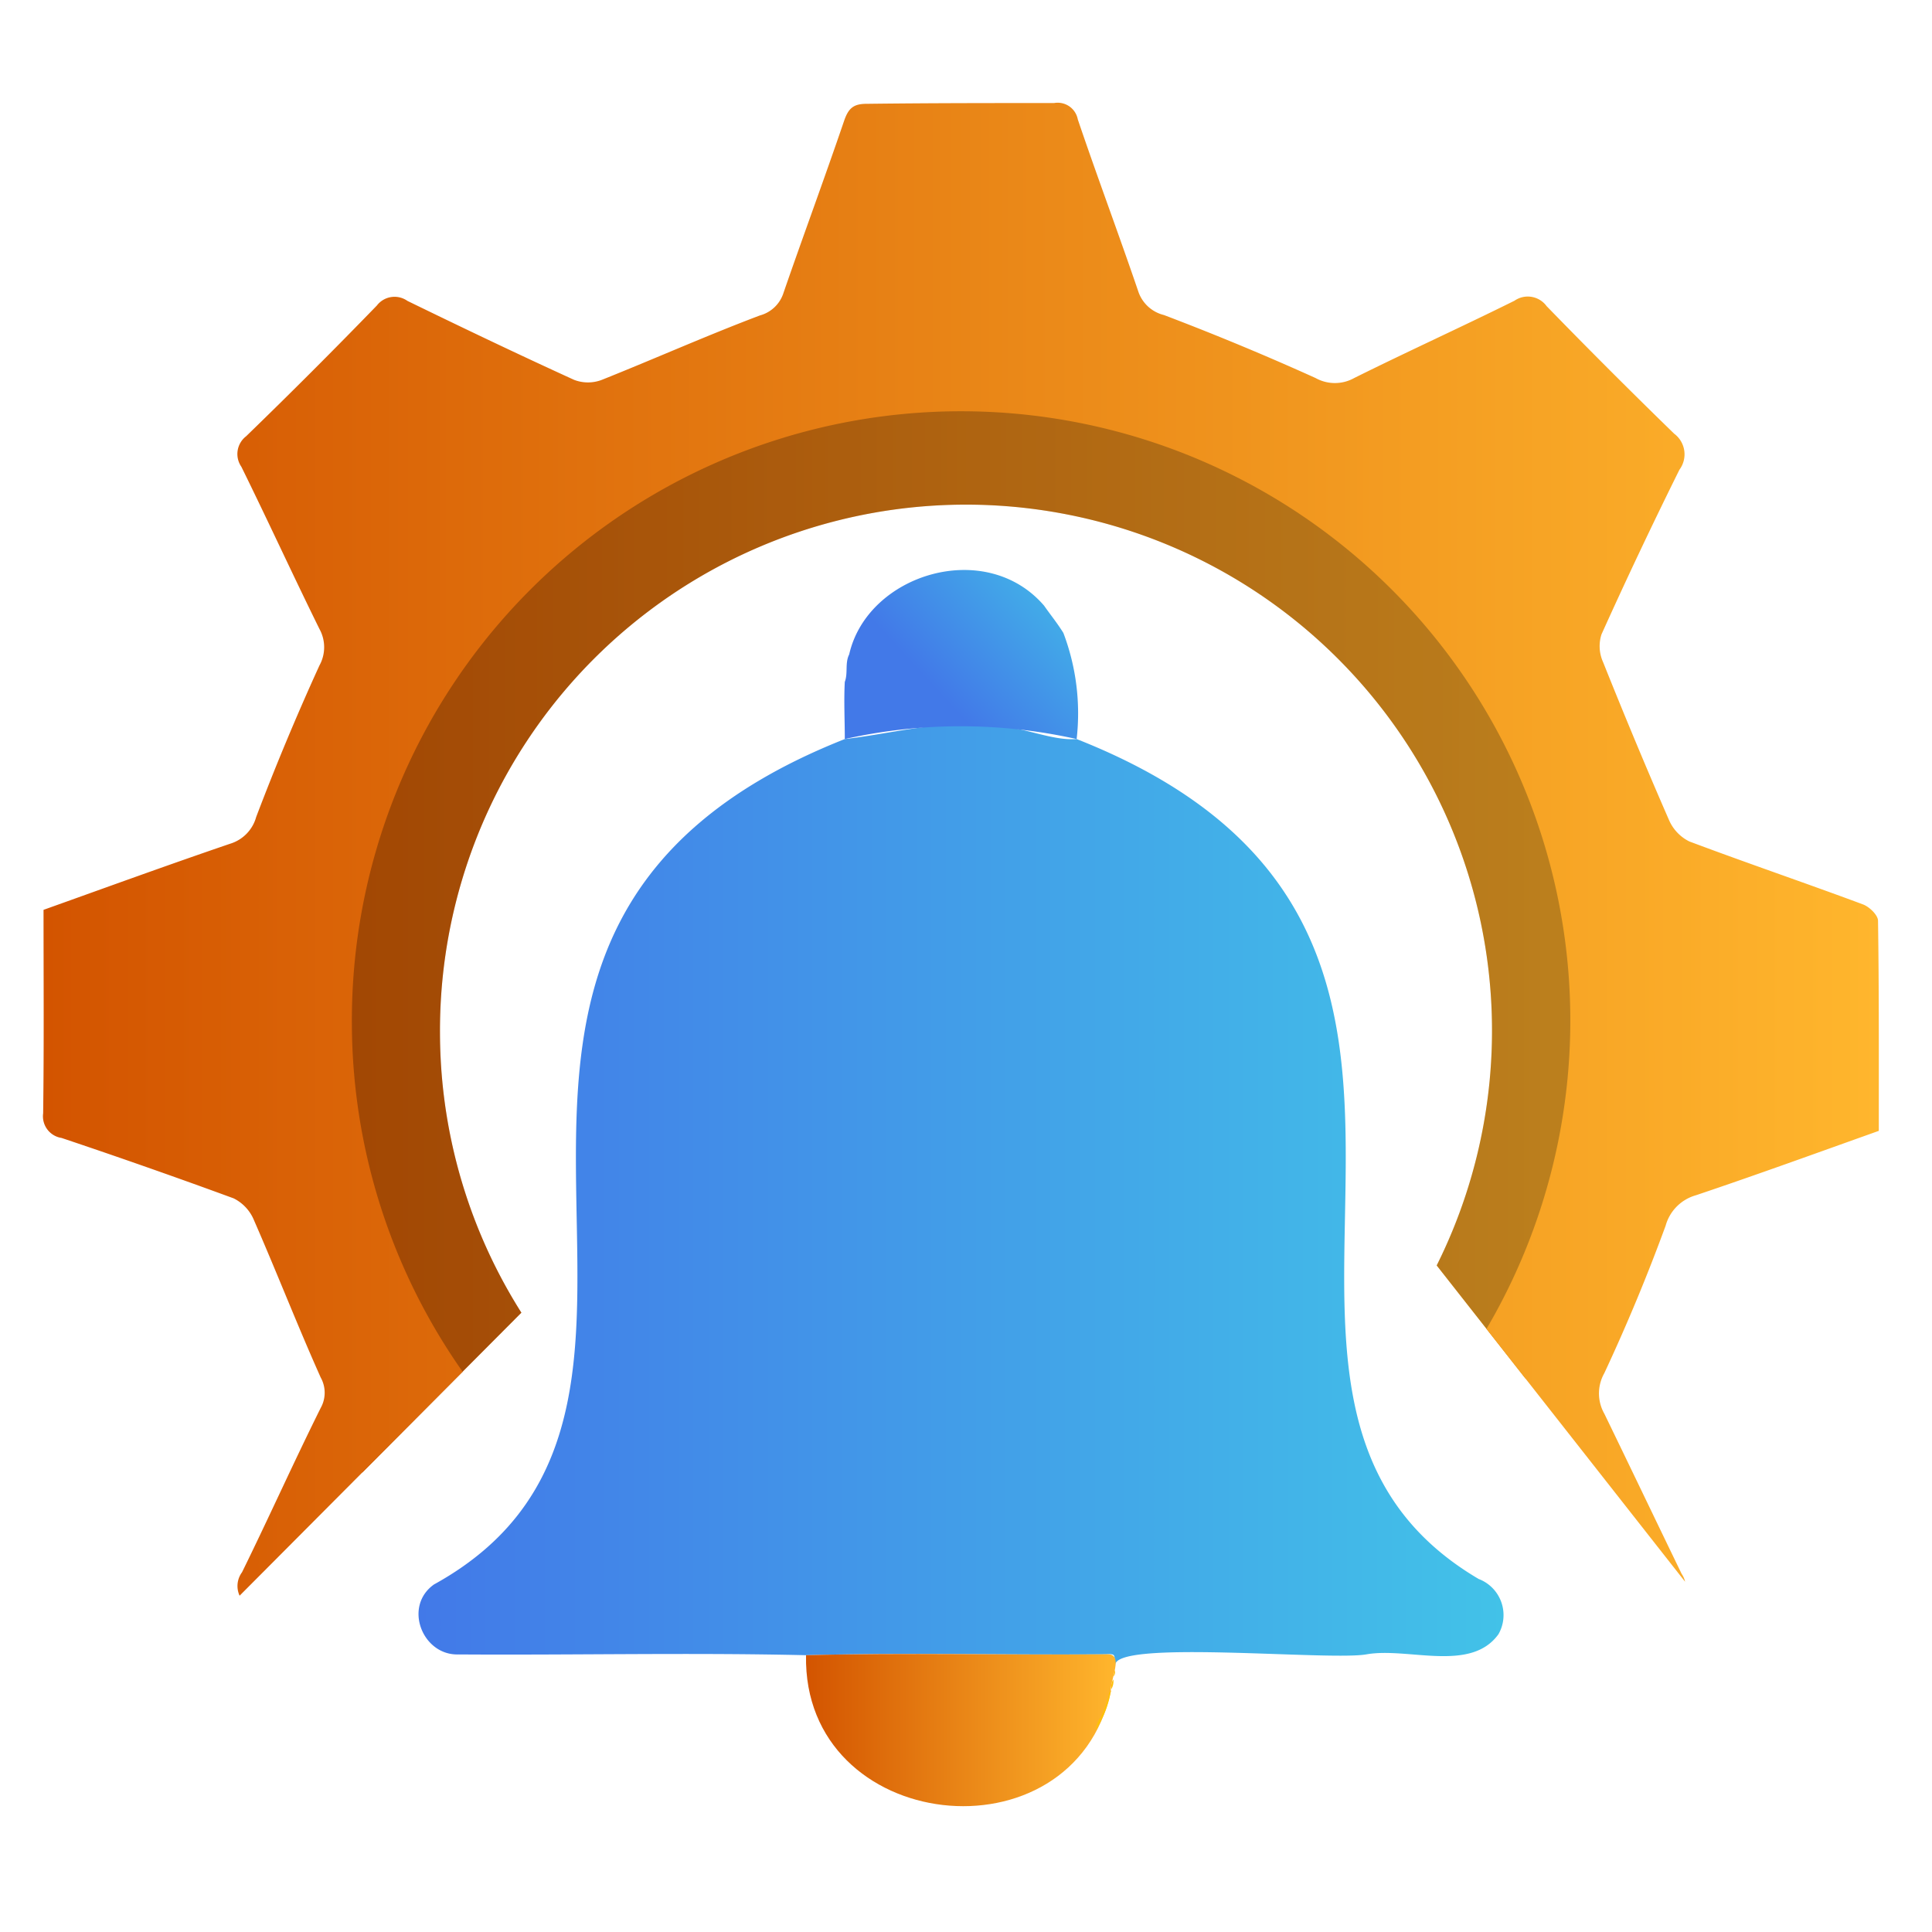
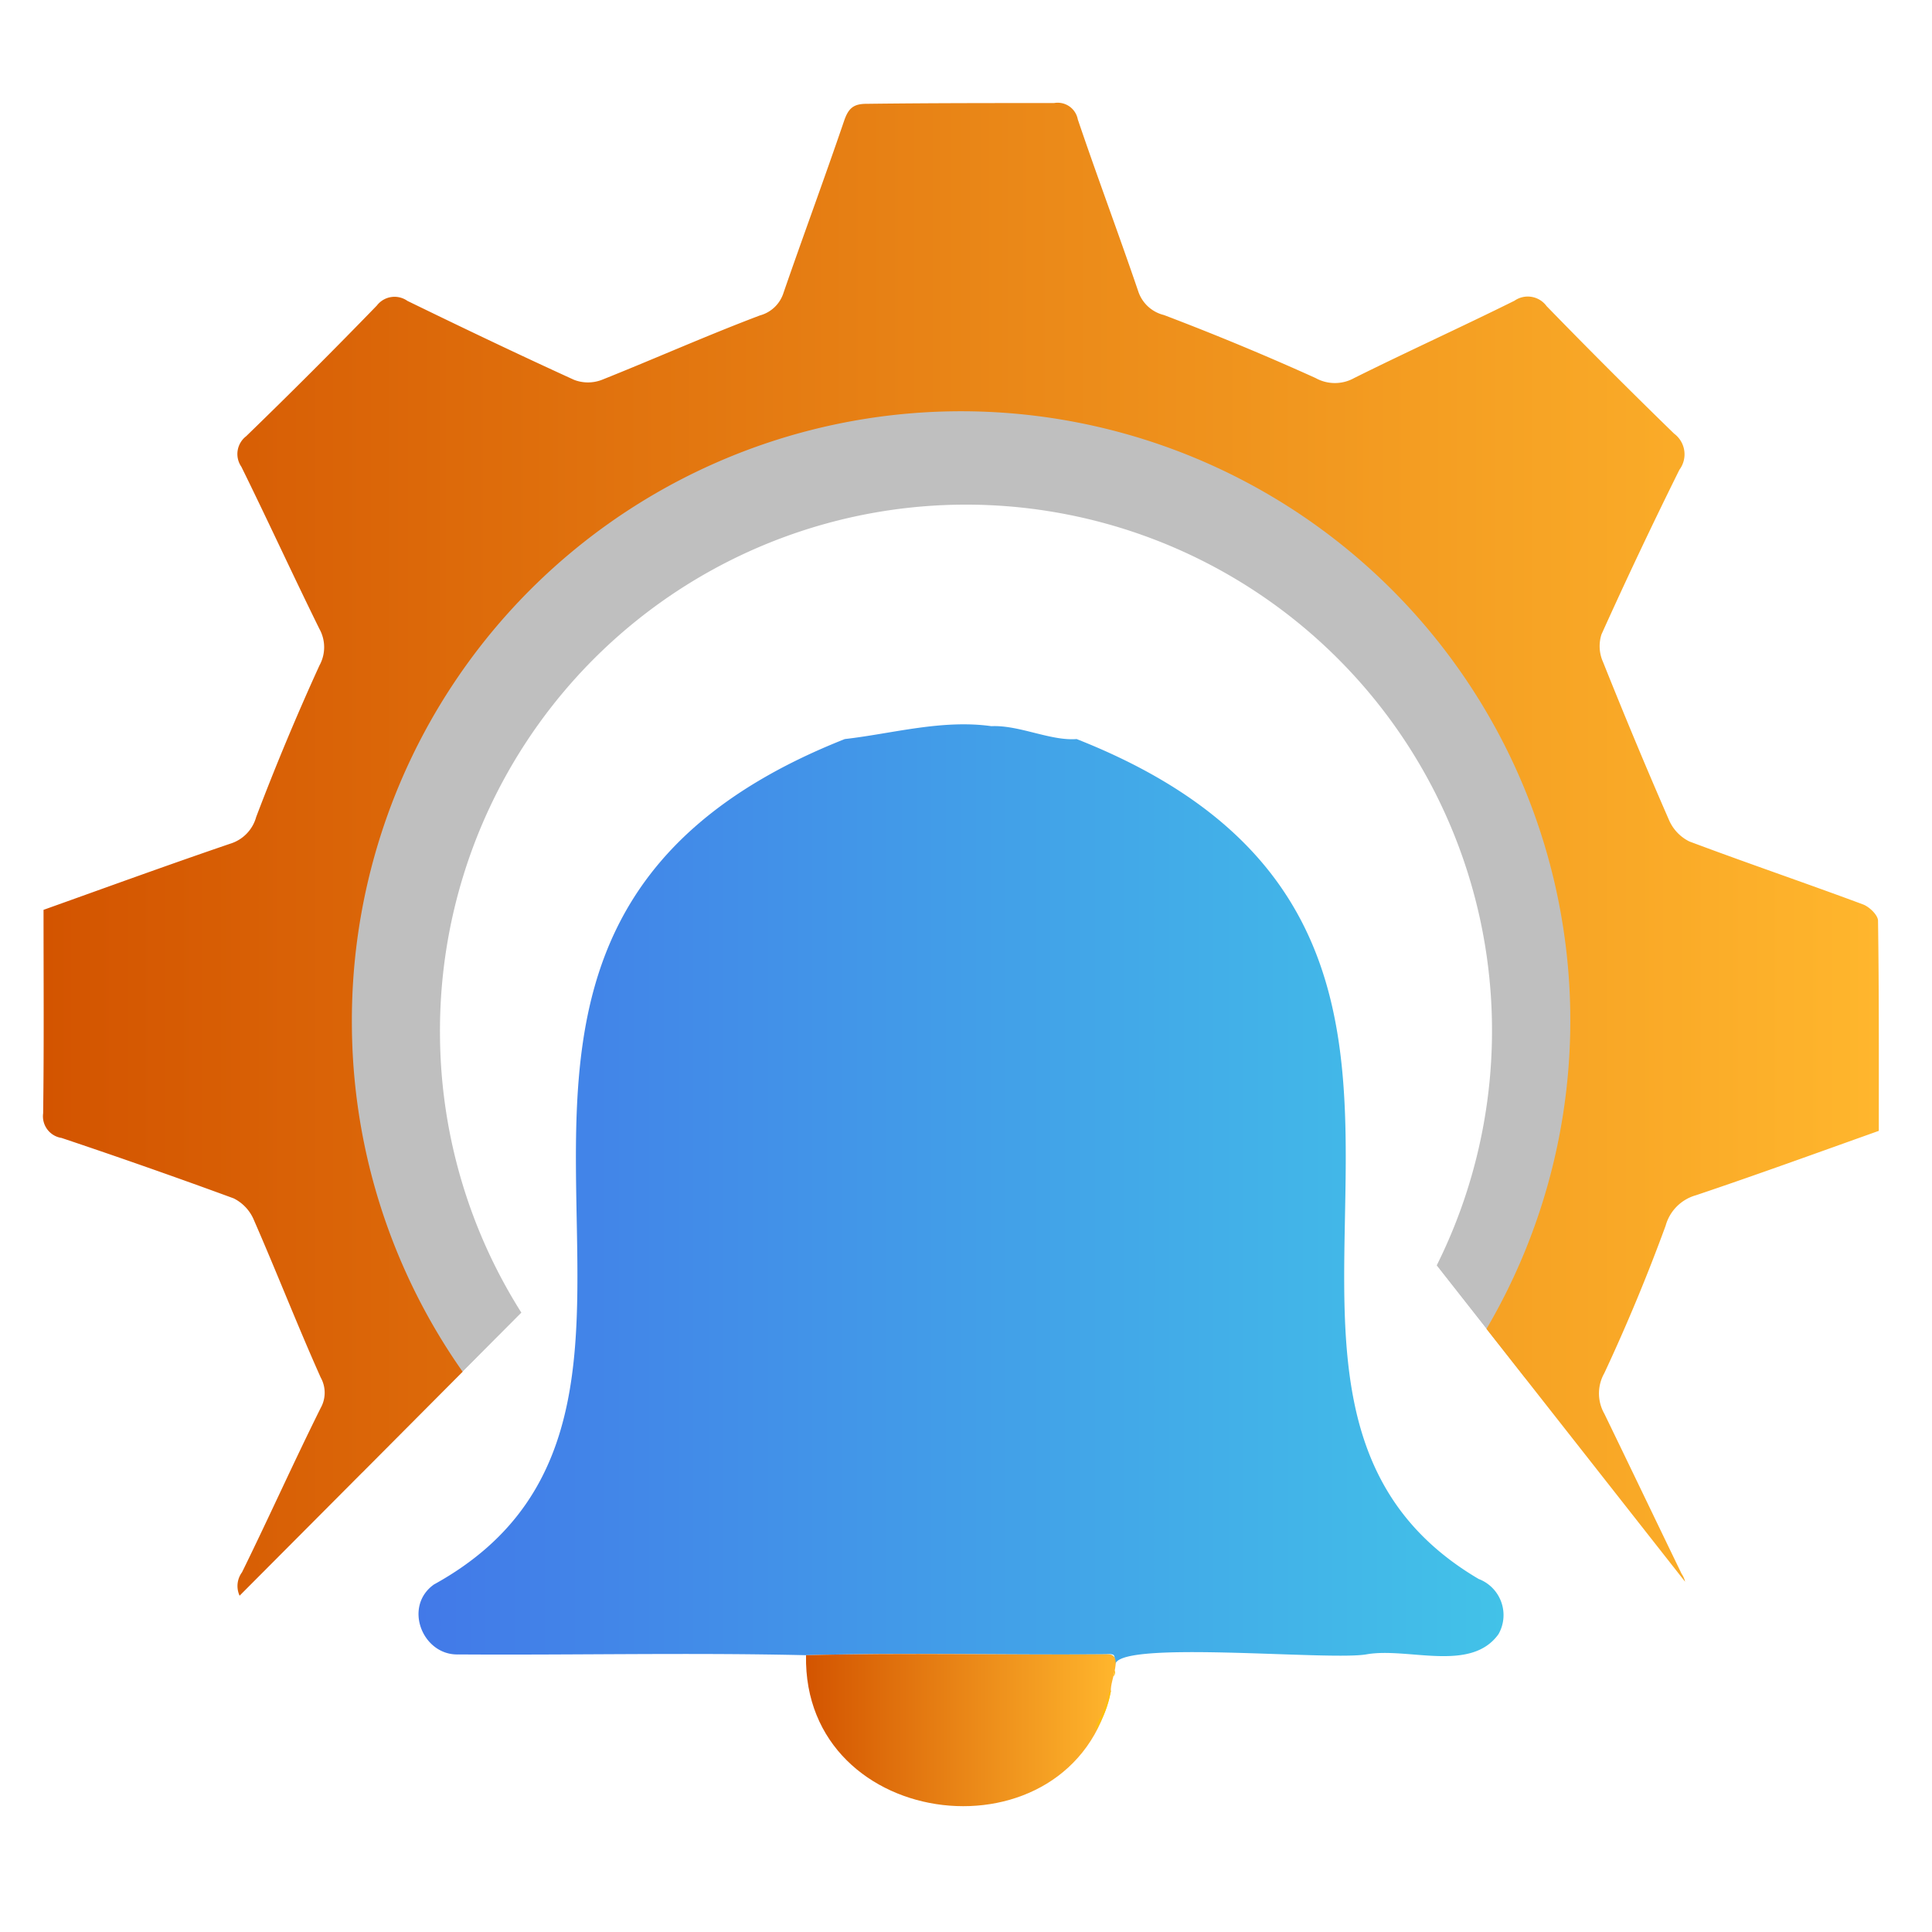
<svg xmlns="http://www.w3.org/2000/svg" xmlns:xlink="http://www.w3.org/1999/xlink" id="Layer_1" data-name="Layer 1" viewBox="0 0 150 150">
  <defs>
    <style>.cls-1{fill:none;}.cls-2{clip-path:url(#clip-path);}.cls-3{fill:url(#linear-gradient);}.cls-4{opacity:0.25;}.cls-5{fill:url(#linear-gradient-2);}.cls-6{fill:url(#linear-gradient-3);}.cls-7{fill:url(#linear-gradient-4);}.cls-8{fill:url(#linear-gradient-5);}.cls-9{fill:#fec00a;}</style>
    <clipPath id="clip-path">
      <polygon class="cls-1" points="2.33 140.23 62.58 79.73 96.99 79.73 148.4 145.17 148.4 3.78 2.33 4.9 2.33 140.23" />
    </clipPath>
    <linearGradient id="linear-gradient" x1="13.47" y1="80.02" x2="136.5" y2="80.02" gradientUnits="userSpaceOnUse">
      <stop offset="0" stop-color="#d35400" />
      <stop offset="1" stop-color="#ffb62d" />
    </linearGradient>
    <linearGradient id="linear-gradient-2" x1="3.35" y1="79.23" x2="145.84" y2="79.23" xlink:href="#linear-gradient" />
    <linearGradient id="linear-gradient-3" x1="32.5" y1="92.79" x2="116.72" y2="92.79" gradientUnits="userSpaceOnUse">
      <stop offset="0" stop-color="#4279e8" />
      <stop offset="1" stop-color="#42c2e8" />
    </linearGradient>
    <linearGradient id="linear-gradient-4" x1="62.58" y1="134.32" x2="86.62" y2="134.32" xlink:href="#linear-gradient" />
    <linearGradient id="linear-gradient-5" x1="73.46" y1="54.39" x2="84.85" y2="43.89" xlink:href="#linear-gradient-3" />
  </defs>
  <g class="cls-2">
-     <path class="cls-3" d="M13.49,72.6c4.21-1.5,8.35-3,12.53-4.44a2.57,2.57,0,0,0,1.7-1.79q2-5.13,4.23-10.15a2.54,2.54,0,0,0,0-2.45c-1.78-3.61-3.46-7.26-5.23-10.88a1.48,1.48,0,0,1,.32-2q4.44-4.32,8.76-8.76a1.48,1.48,0,0,1,2-.31c3.71,1.8,7.43,3.58,11.18,5.29a2.73,2.73,0,0,0,1.87,0c3.54-1.42,7-3,10.58-4.36a2.28,2.28,0,0,0,1.59-1.51c1.33-3.85,2.75-7.67,4.06-11.52.29-.84.63-1.17,1.55-1.16,4.18.06,8.36.05,12.54,0a1.38,1.38,0,0,1,1.59,1.1c1.3,3.86,2.74,7.67,4,11.52a2.39,2.39,0,0,0,1.7,1.59C92,34,95.4,35.43,98.74,36.94a2.65,2.65,0,0,0,2.59,0c3.56-1.77,7.18-3.41,10.74-5.17a1.54,1.54,0,0,1,2.16.36q4.2,4.35,8.55,8.54a1.73,1.73,0,0,1,.36,2.42q-2.72,5.48-5.23,11A2.59,2.59,0,0,0,118,56q2.12,5.33,4.41,10.57A2.84,2.84,0,0,0,123.8,68c3.86,1.46,7.76,2.78,11.63,4.21.43.16,1,.73,1,1.11.07,4.67.05,9.35.05,14.08-4.12,1.47-8.18,3-12.26,4.34a2.9,2.9,0,0,0-2,2c-1.22,3.35-2.6,6.65-4.11,9.88a2.75,2.75,0,0,0,0,2.72c1.76,3.56,3.42,7.17,5.17,10.74a1.48,1.48,0,0,1-.34,2q-4.44,4.32-8.75,8.76a1.49,1.49,0,0,1-2,.3c-3.71-1.81-7.43-3.59-11.18-5.29a2.65,2.65,0,0,0-1.86,0c-3.54,1.41-7,3-10.58,4.35a2.28,2.28,0,0,0-1.59,1.51c-1.33,3.85-2.75,7.67-4.06,11.52-.29.84-.63,1.17-1.55,1.16-4.18-.06-8.36-.05-12.54,0a1.37,1.37,0,0,1-1.59-1.1c-1.3-3.85-2.73-7.67-4-11.52a2.39,2.39,0,0,0-1.7-1.59C58,126,54.51,124.56,51.12,123a2.37,2.37,0,0,0-2.31,0c-3.61,1.77-7.27,3.45-10.88,5.23a1.54,1.54,0,0,1-2.16-.35q-4.26-4.4-8.66-8.65a1.55,1.55,0,0,1-.32-2.17c1.79-3.65,3.49-7.36,5.28-11a2.11,2.11,0,0,0,0-2c-1.54-3.49-2.94-7-4.47-10.54A2.88,2.88,0,0,0,26.2,92q-5.71-2.17-11.5-4.12c-.9-.3-1.24-.67-1.23-1.64C13.52,81.72,13.49,77.2,13.49,72.6ZM75,120.86A40.84,40.84,0,1,0,34.16,80.24,40.74,40.74,0,0,0,75,120.86Z" />
    <g class="cls-4">
      <path d="M13.49,72.6c4.21-1.5,8.35-3,12.53-4.44a2.57,2.57,0,0,0,1.7-1.79q2-5.13,4.23-10.15a2.54,2.54,0,0,0,0-2.45c-1.78-3.61-3.46-7.26-5.23-10.88a1.48,1.48,0,0,1,.32-2q4.44-4.32,8.76-8.76a1.48,1.48,0,0,1,2-.31c3.71,1.8,7.43,3.58,11.18,5.29a2.73,2.73,0,0,0,1.87,0c3.54-1.42,7-3,10.58-4.36a2.28,2.28,0,0,0,1.59-1.51c1.33-3.85,2.75-7.67,4.06-11.52.29-.84.63-1.17,1.55-1.16,4.18.06,8.36.05,12.54,0a1.38,1.38,0,0,1,1.59,1.1c1.3,3.86,2.74,7.67,4,11.52a2.39,2.39,0,0,0,1.7,1.59C92,34,95.4,35.43,98.74,36.94a2.65,2.65,0,0,0,2.59,0c3.56-1.77,7.18-3.41,10.74-5.17a1.54,1.54,0,0,1,2.16.36q4.2,4.35,8.55,8.54a1.73,1.73,0,0,1,.36,2.42q-2.72,5.48-5.23,11A2.59,2.59,0,0,0,118,56q2.12,5.33,4.41,10.57A2.84,2.84,0,0,0,123.8,68c3.86,1.46,7.76,2.78,11.63,4.21.43.16,1,.73,1,1.11.07,4.67.05,9.35.05,14.08-4.12,1.47-8.18,3-12.26,4.34a2.9,2.9,0,0,0-2,2c-1.22,3.35-2.6,6.65-4.11,9.88a2.75,2.75,0,0,0,0,2.72c1.76,3.56,3.42,7.17,5.17,10.74a1.48,1.48,0,0,1-.34,2q-4.44,4.32-8.75,8.76a1.49,1.49,0,0,1-2,.3c-3.71-1.81-7.43-3.59-11.18-5.29a2.65,2.65,0,0,0-1.86,0c-3.54,1.41-7,3-10.58,4.35a2.28,2.28,0,0,0-1.59,1.51c-1.33,3.85-2.75,7.67-4.06,11.52-.29.84-.63,1.17-1.55,1.16-4.18-.06-8.36-.05-12.54,0a1.37,1.37,0,0,1-1.59-1.1c-1.3-3.85-2.73-7.67-4-11.52a2.39,2.39,0,0,0-1.7-1.59C58,126,54.51,124.56,51.12,123a2.37,2.37,0,0,0-2.31,0c-3.61,1.77-7.27,3.45-10.88,5.23a1.54,1.54,0,0,1-2.16-.35q-4.26-4.4-8.66-8.65a1.55,1.55,0,0,1-.32-2.17c1.79-3.65,3.49-7.36,5.28-11a2.11,2.11,0,0,0,0-2c-1.54-3.49-2.94-7-4.47-10.54A2.88,2.88,0,0,0,26.2,92q-5.71-2.17-11.5-4.12c-.9-.3-1.24-.67-1.23-1.64C13.52,81.72,13.49,77.2,13.49,72.6ZM75,120.86A40.84,40.84,0,1,0,34.16,80.24,40.74,40.74,0,0,0,75,120.86Z" />
    </g>
    <path class="cls-5" d="M3.38,70.64c4.87-1.74,9.67-3.49,14.51-5.14a3,3,0,0,0,2-2.07q2.28-6,4.91-11.76a2.93,2.93,0,0,0,0-2.84c-2.06-4.18-4-8.41-6.06-12.59a1.74,1.74,0,0,1,.37-2.37q5.16-5,10.15-10.15a1.73,1.73,0,0,1,2.37-.36c4.29,2.09,8.6,4.15,12.94,6.13a3,3,0,0,0,2.16,0c4.11-1.64,8.14-3.44,12.27-5a2.64,2.64,0,0,0,1.83-1.75c1.54-4.46,3.18-8.88,4.7-13.34.34-1,.73-1.35,1.8-1.34C72.16,8,77,8,81.84,8a1.59,1.59,0,0,1,1.84,1.27c1.51,4.46,3.17,8.88,4.69,13.34a2.8,2.8,0,0,0,2,1.85c4,1.52,7.9,3.14,11.77,4.89a3.08,3.08,0,0,0,3,0c4.12-2.05,8.31-3.95,12.44-6a1.81,1.81,0,0,1,2.5.42q4.86,5,9.9,9.9a2,2,0,0,1,.41,2.8q-3.14,6.33-6.05,12.78a3,3,0,0,0,.12,2.15c1.64,4.1,3.34,8.19,5.11,12.24a3.33,3.33,0,0,0,1.59,1.69c4.47,1.68,9,3.22,13.46,4.88.51.18,1.19.84,1.19,1.28.08,5.41.06,10.82.06,16.31-4.77,1.7-9.47,3.41-14.2,5a3.39,3.39,0,0,0-2.35,2.36q-2.13,5.82-4.76,11.45a3.19,3.19,0,0,0,0,3.15c2,4.12,4,8.3,6,12.43a1.72,1.72,0,0,1-.39,2.37q-5.14,5-10.14,10.14a1.71,1.71,0,0,1-2.37.35c-4.29-2.09-8.6-4.15-13-6.13a3,3,0,0,0-2.14.05c-4.11,1.64-8.15,3.44-12.27,5a2.62,2.62,0,0,0-1.83,1.75c-1.54,4.46-3.19,8.88-4.71,13.34-.33,1-.73,1.35-1.79,1.34-4.84-.06-9.68-.05-14.52,0a1.59,1.59,0,0,1-1.84-1.27c-1.51-4.47-3.17-8.88-4.7-13.35a2.77,2.77,0,0,0-2-1.84c-4-1.55-8-3.2-11.92-5a2.75,2.75,0,0,0-2.68,0c-4.18,2-8.42,4-12.6,6.05a1.79,1.79,0,0,1-2.5-.41q-4.92-5.1-10-10a1.8,1.8,0,0,1-.37-2.51c2.08-4.23,4-8.52,6.11-12.76a2.42,2.42,0,0,0,0-2.36c-1.79-4-3.41-8.16-5.18-12.21a3.29,3.29,0,0,0-1.58-1.7Q11.49,90.6,4.78,88.35a1.7,1.7,0,0,1-1.43-1.91C3.42,81.2,3.38,76,3.38,70.64Zm71.26,55.89a47.3,47.3,0,1,0-47.32-47A47.19,47.19,0,0,0,74.64,126.53Z" />
  </g>
  <path class="cls-6" d="M62.58,128.51c-8.94-.21-18,0-27-.06-2.78.08-4.29-3.72-1.89-5.43,25.63-14.13-6.86-50.3,31.9-65.64,3.64-.41,7.54-1.54,11.38-1,2.16-.1,4.59,1.16,6.62,1,38.44,15.16,6.87,50.87,31.21,65.21a3,3,0,0,1,1.54,4.29c-2.16,3-7,1-10.23,1.56-2.86.53-19.92-1.2-19.52.91-.18-.66.23-1-.7-.91C78.14,128.51,70.27,128.3,62.58,128.51Z" />
  <path class="cls-7" d="M62.58,128.51c7.69-.21,15.56,0,23.31-.07,1.46-.11.27,2,.36,2.87C83.29,144.74,62.31,142.36,62.58,128.51Z" />
-   <path class="cls-8" d="M83.59,57.38a41.25,41.25,0,0,0-18,0c0-1.48-.08-3,0-4.44.26-.68,0-1.46.34-2.13,1.41-6.23,10.58-9.07,15.13-3.79.51.73,1,1.32,1.5,2.12A17.6,17.6,0,0,1,83.59,57.38Z" />
  <path class="cls-9" d="M85.07,134.3a2,2,0,0,1,.4-1,10.21,10.21,0,0,0,.59-1.63c0-.14.06-.3.19-.4A7.69,7.69,0,0,1,85.07,134.3Z" />
-   <path class="cls-9" d="M86.28,131.15a1.14,1.14,0,0,1,.16-.76A1.18,1.18,0,0,1,86.28,131.15Z" />
  <path class="cls-9" d="M86.47,130.15c0-.17.06-.32.08-.48A.52.52,0,0,1,86.47,130.15Z" />
</svg>